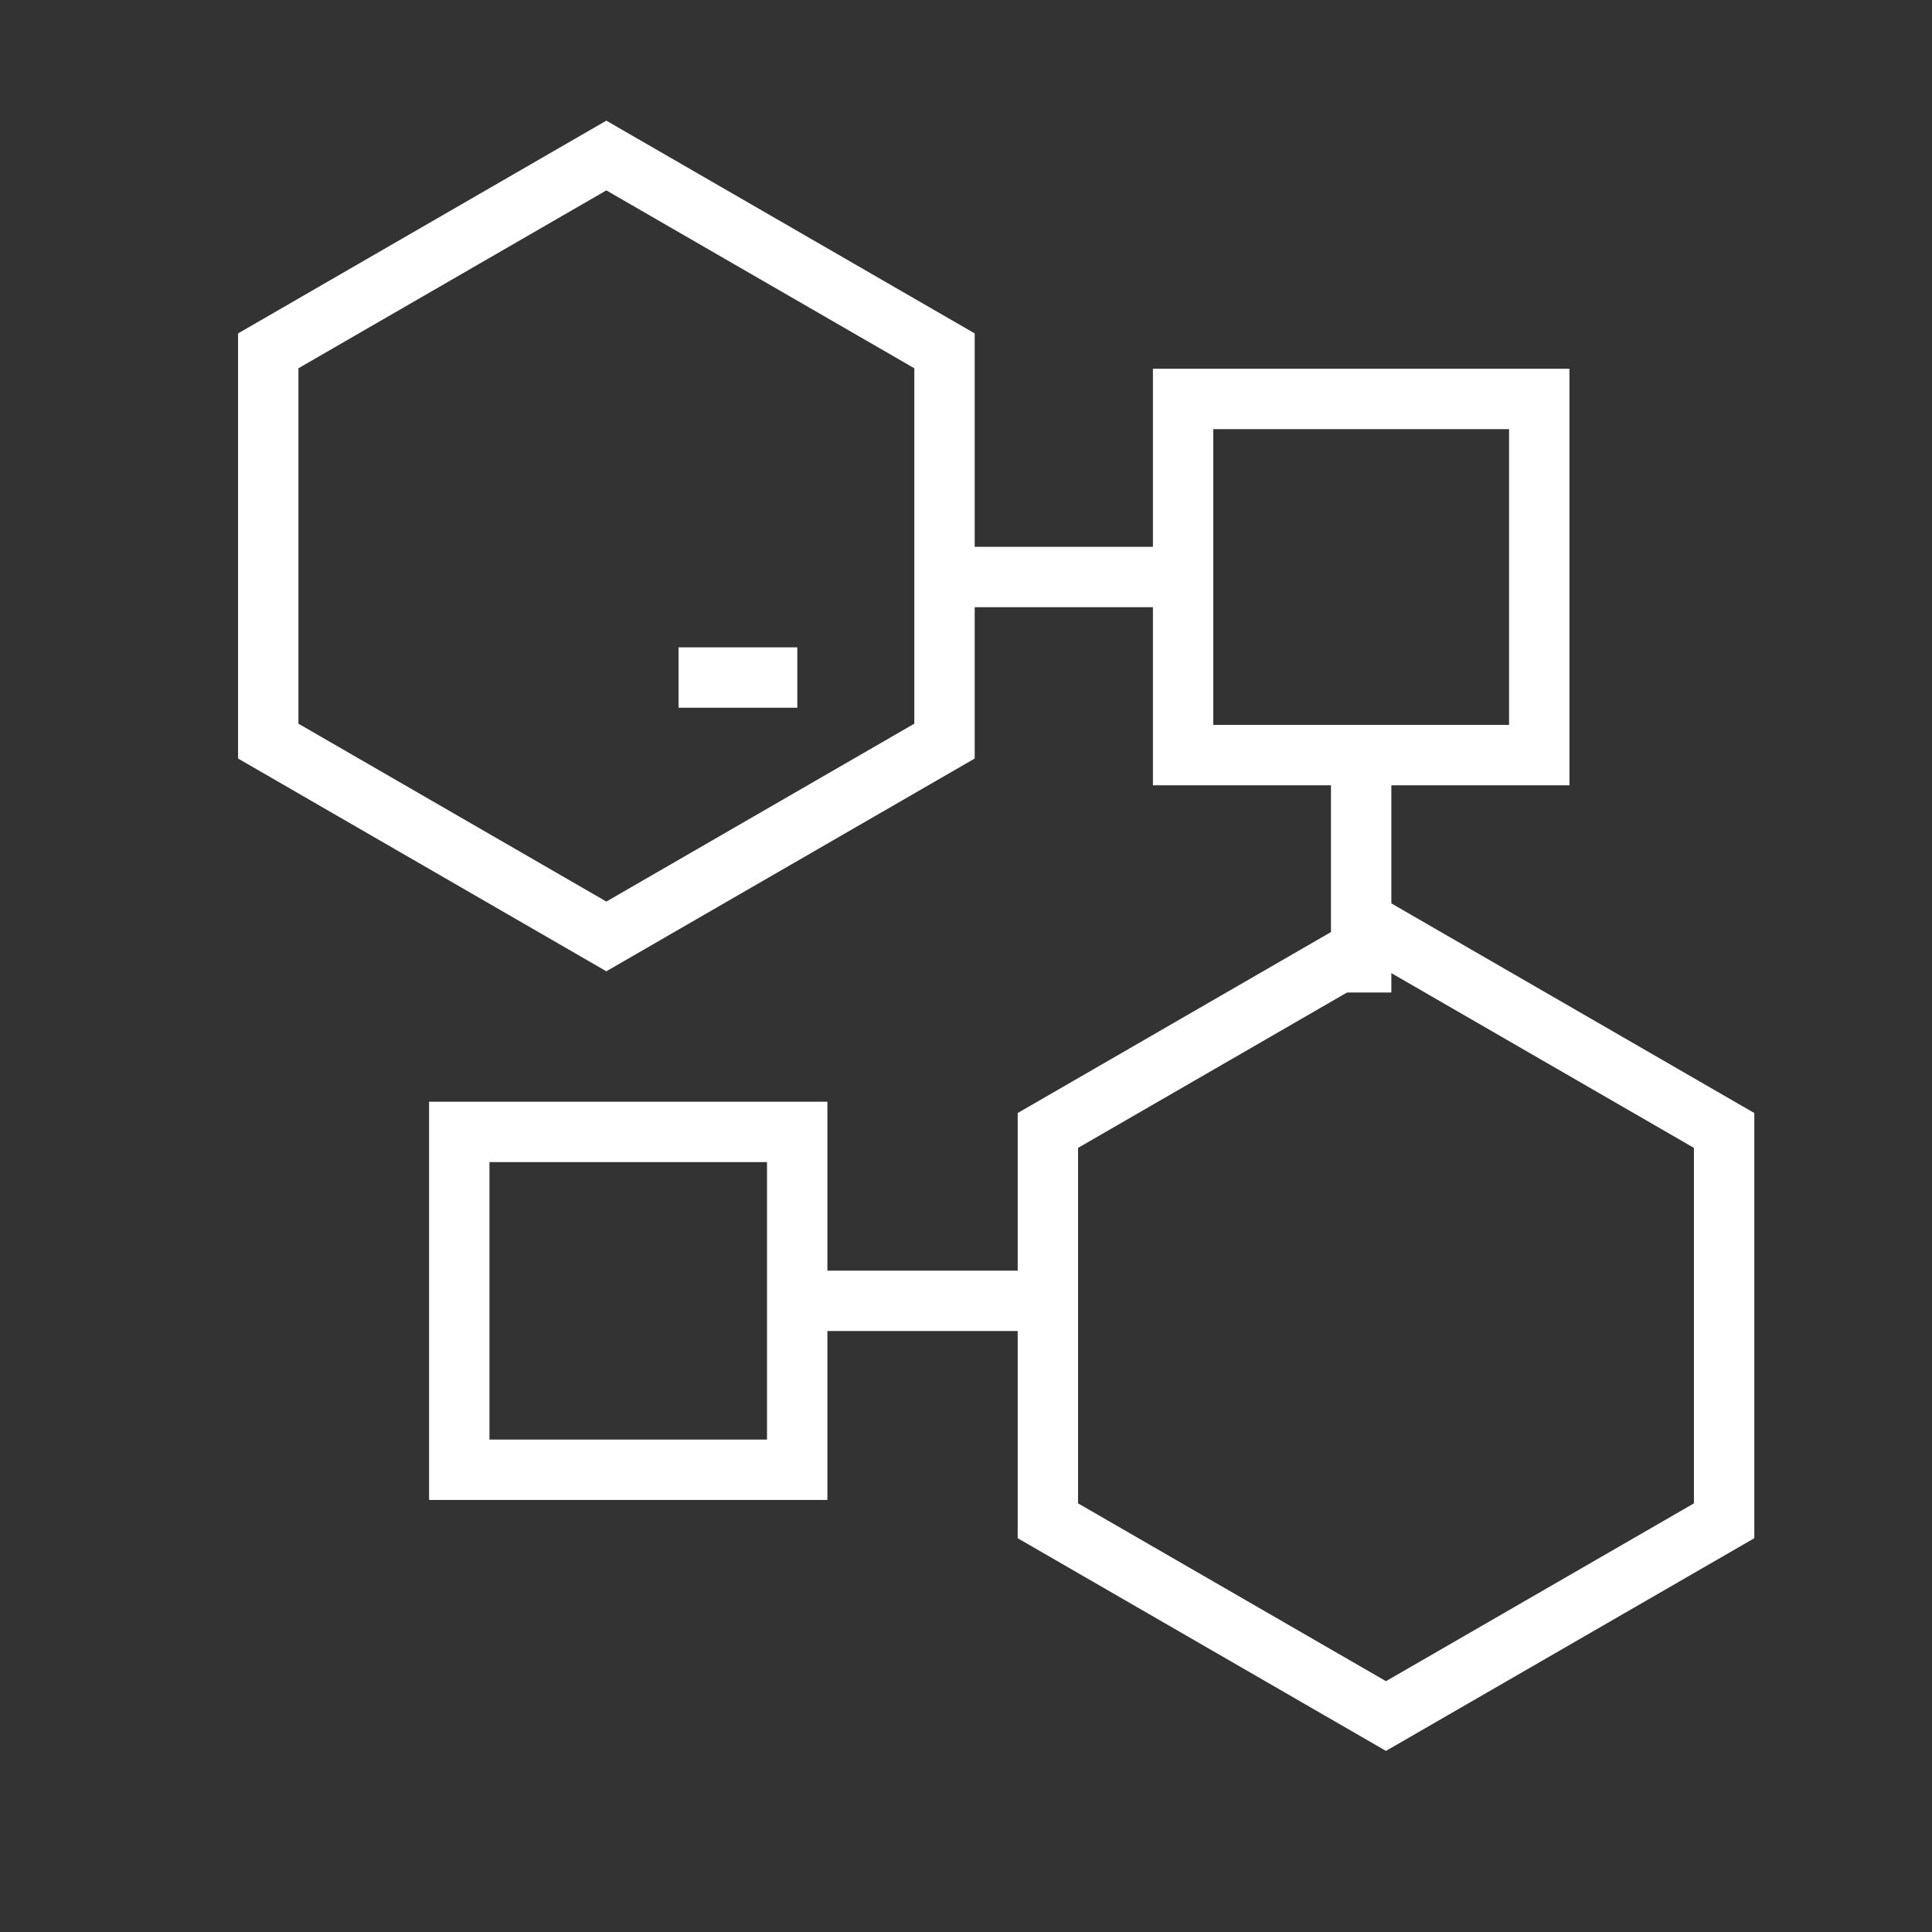
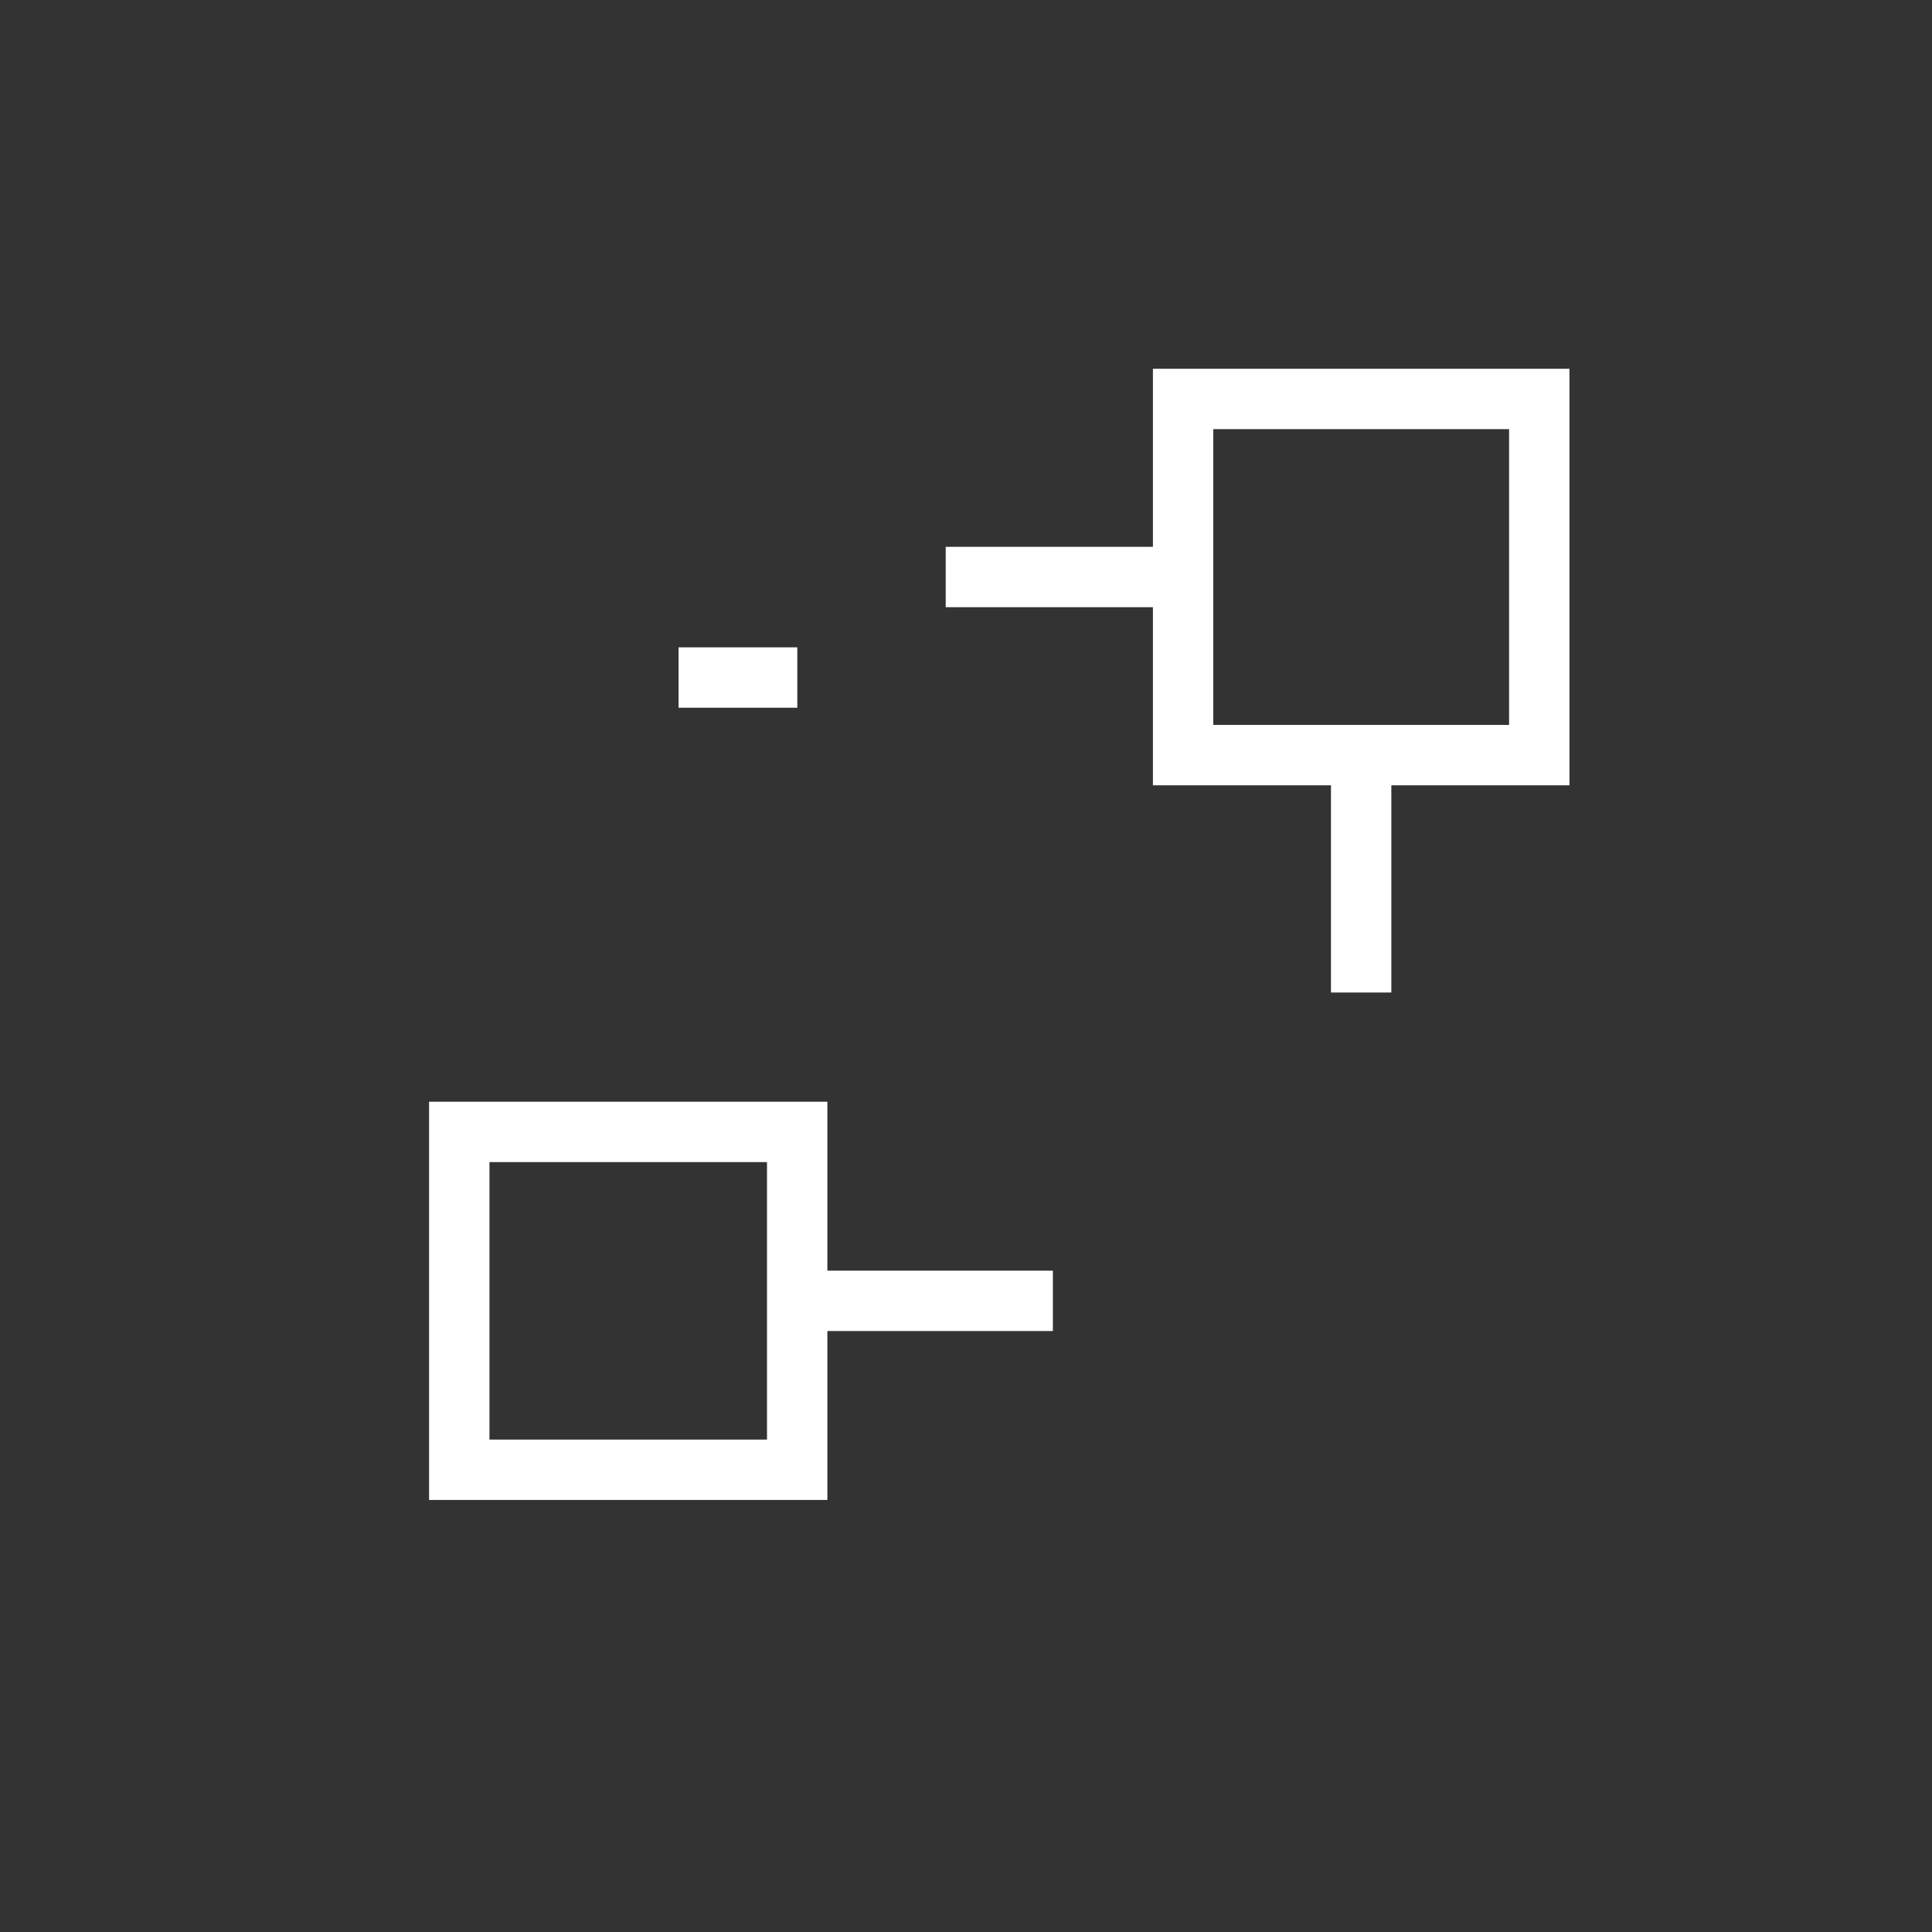
<svg xmlns="http://www.w3.org/2000/svg" width="32" height="32" viewBox="0 0 32 32" fill="none">
  <rect x="0" y="0" width="32" height="32" fill="#333333" stroke="none" />
  <path d="M25.495 12.507H19.596V6.608H25.495V12.507Z" stroke="white" />
  <path d="M13.204 24.344V18.748H7.607V24.344H13.204Z" stroke="white" />
  <path d="M13.207 21.546H17.439" stroke="white" />
  <path d="M22.545 16.439V12.506" stroke="white" />
  <path d="M19.596 9.557H15.664" stroke="white" />
  <path d="M11.239 11.222H13.206" stroke="white" />
-   <path d="M28.557 18.724V25.189L22.956 28.423L17.356 25.189V18.724L22.956 15.489L28.557 18.724Z" stroke="white" />
-   <path d="M15.644 5.811V12.275L10.043 15.51L4.443 12.275V5.811L10.043 2.576L15.644 5.811Z" stroke="white" />
</svg>